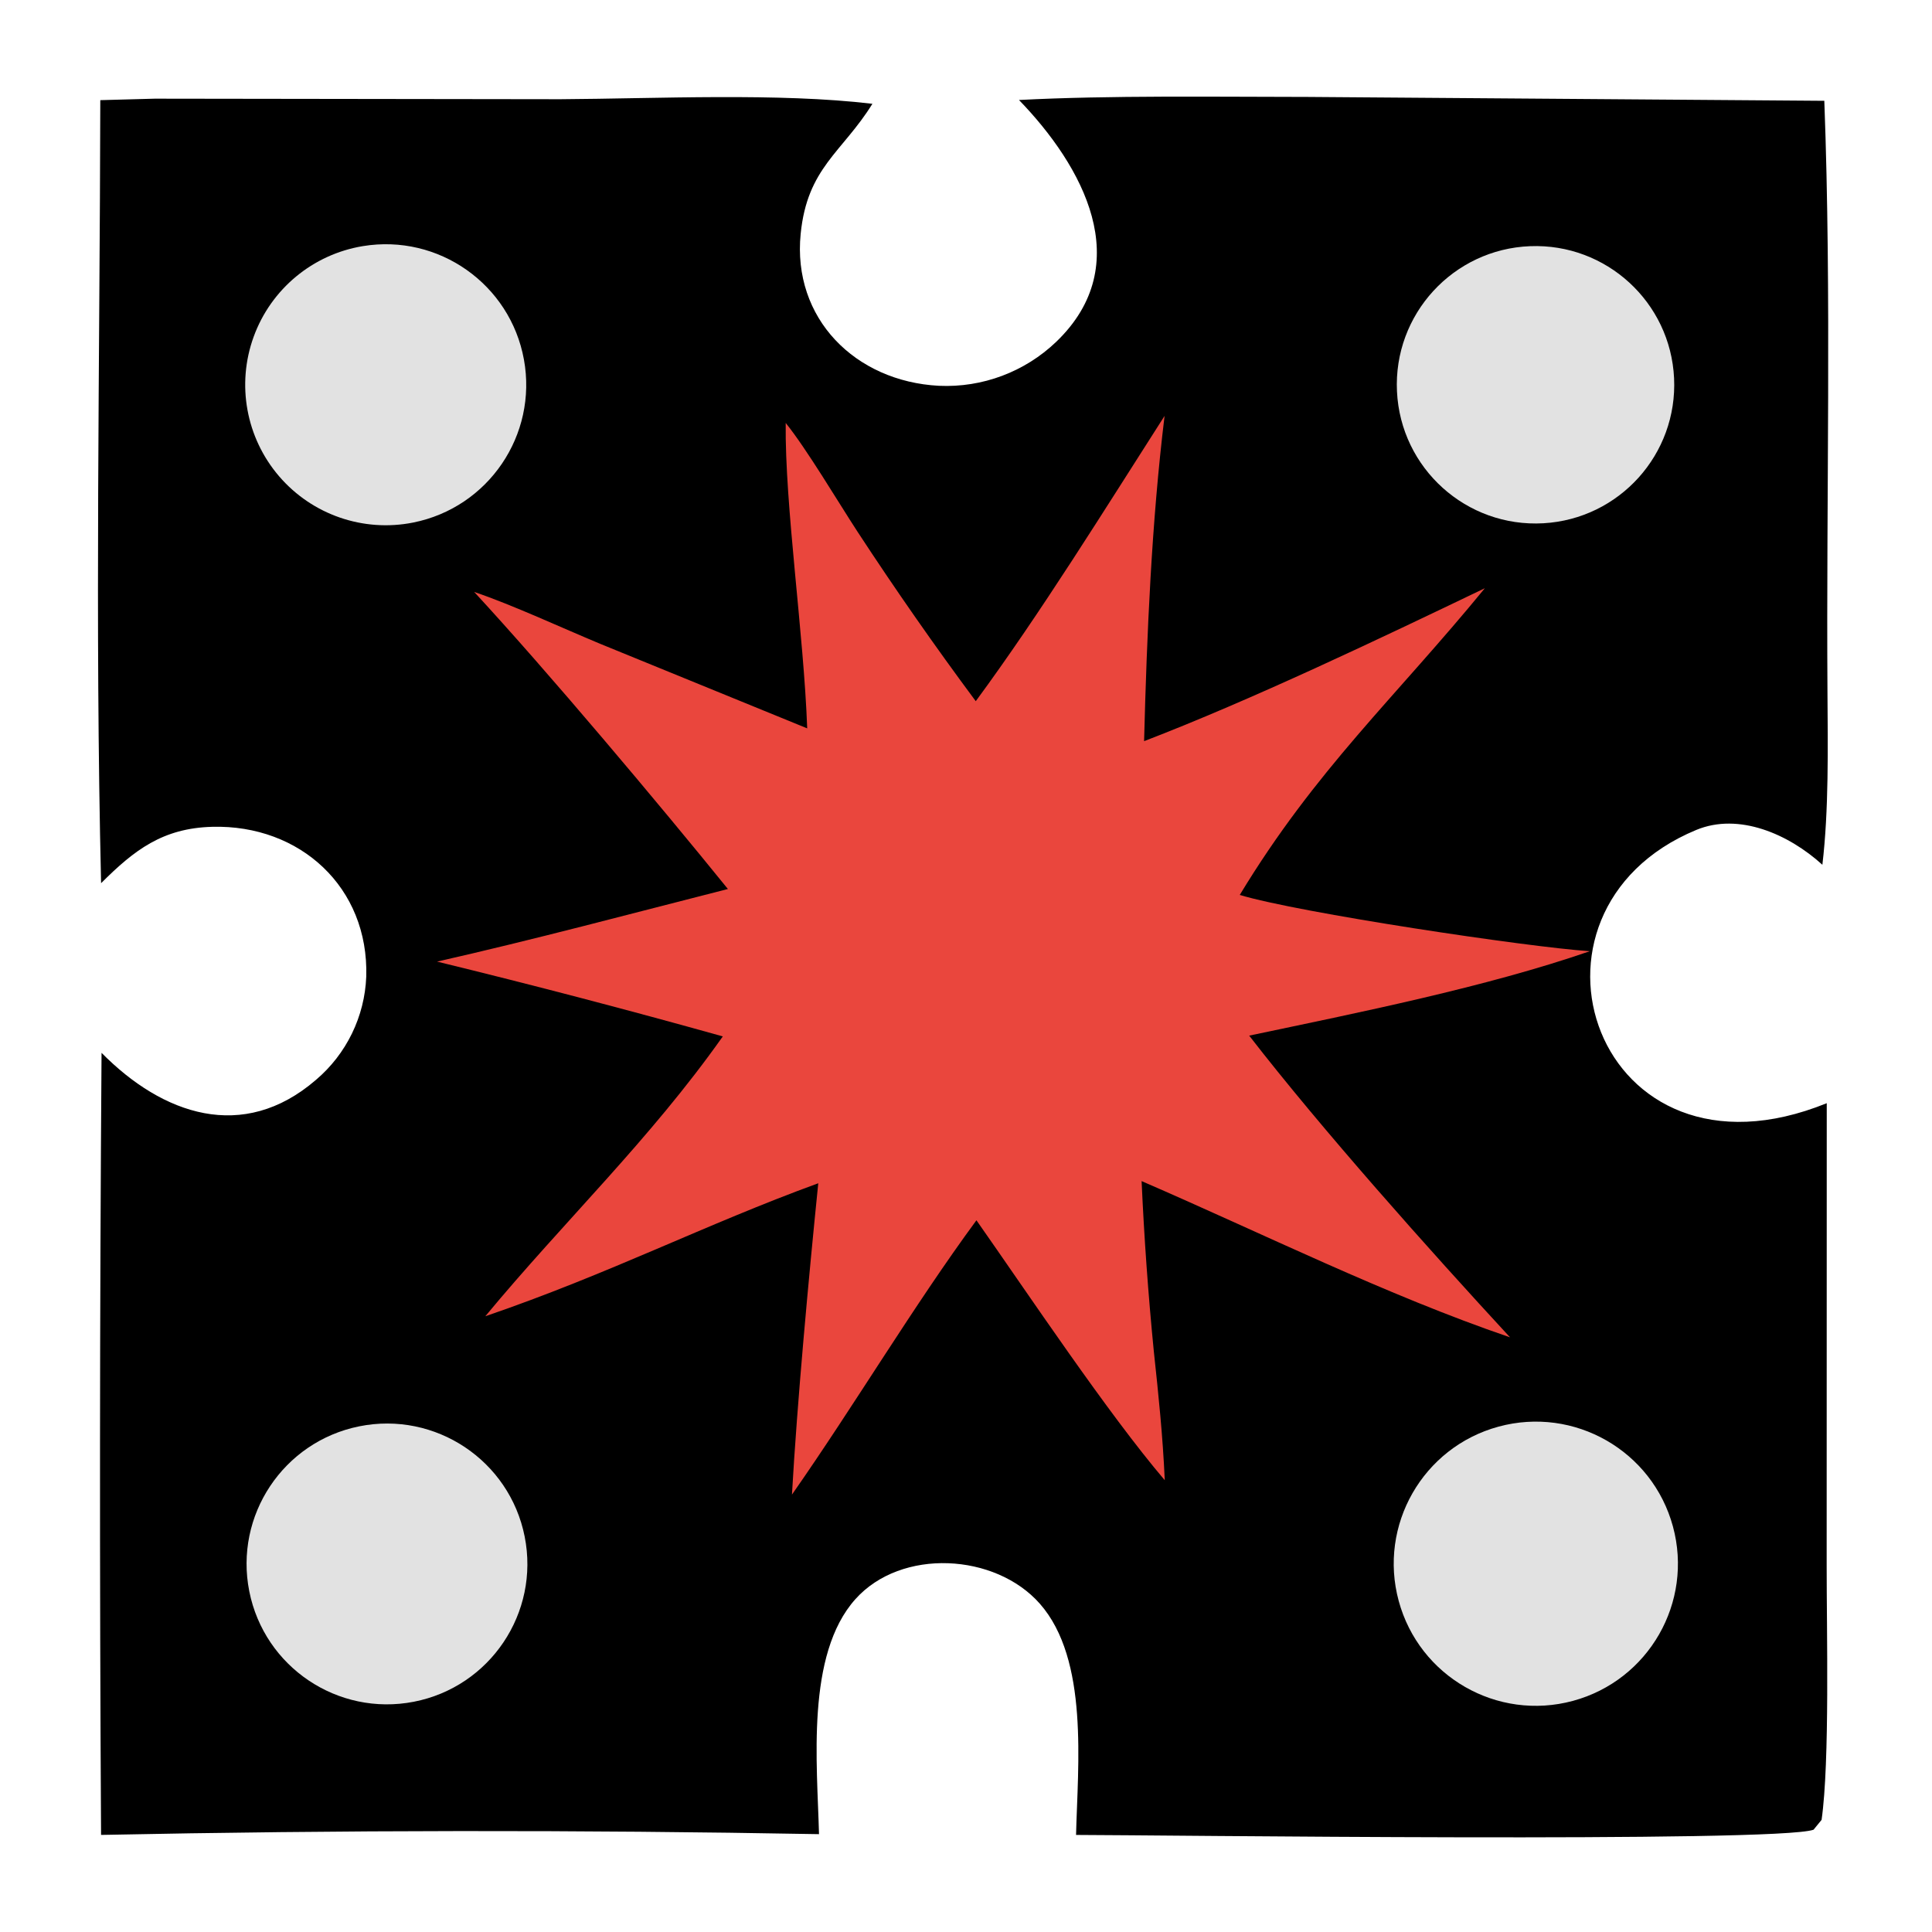
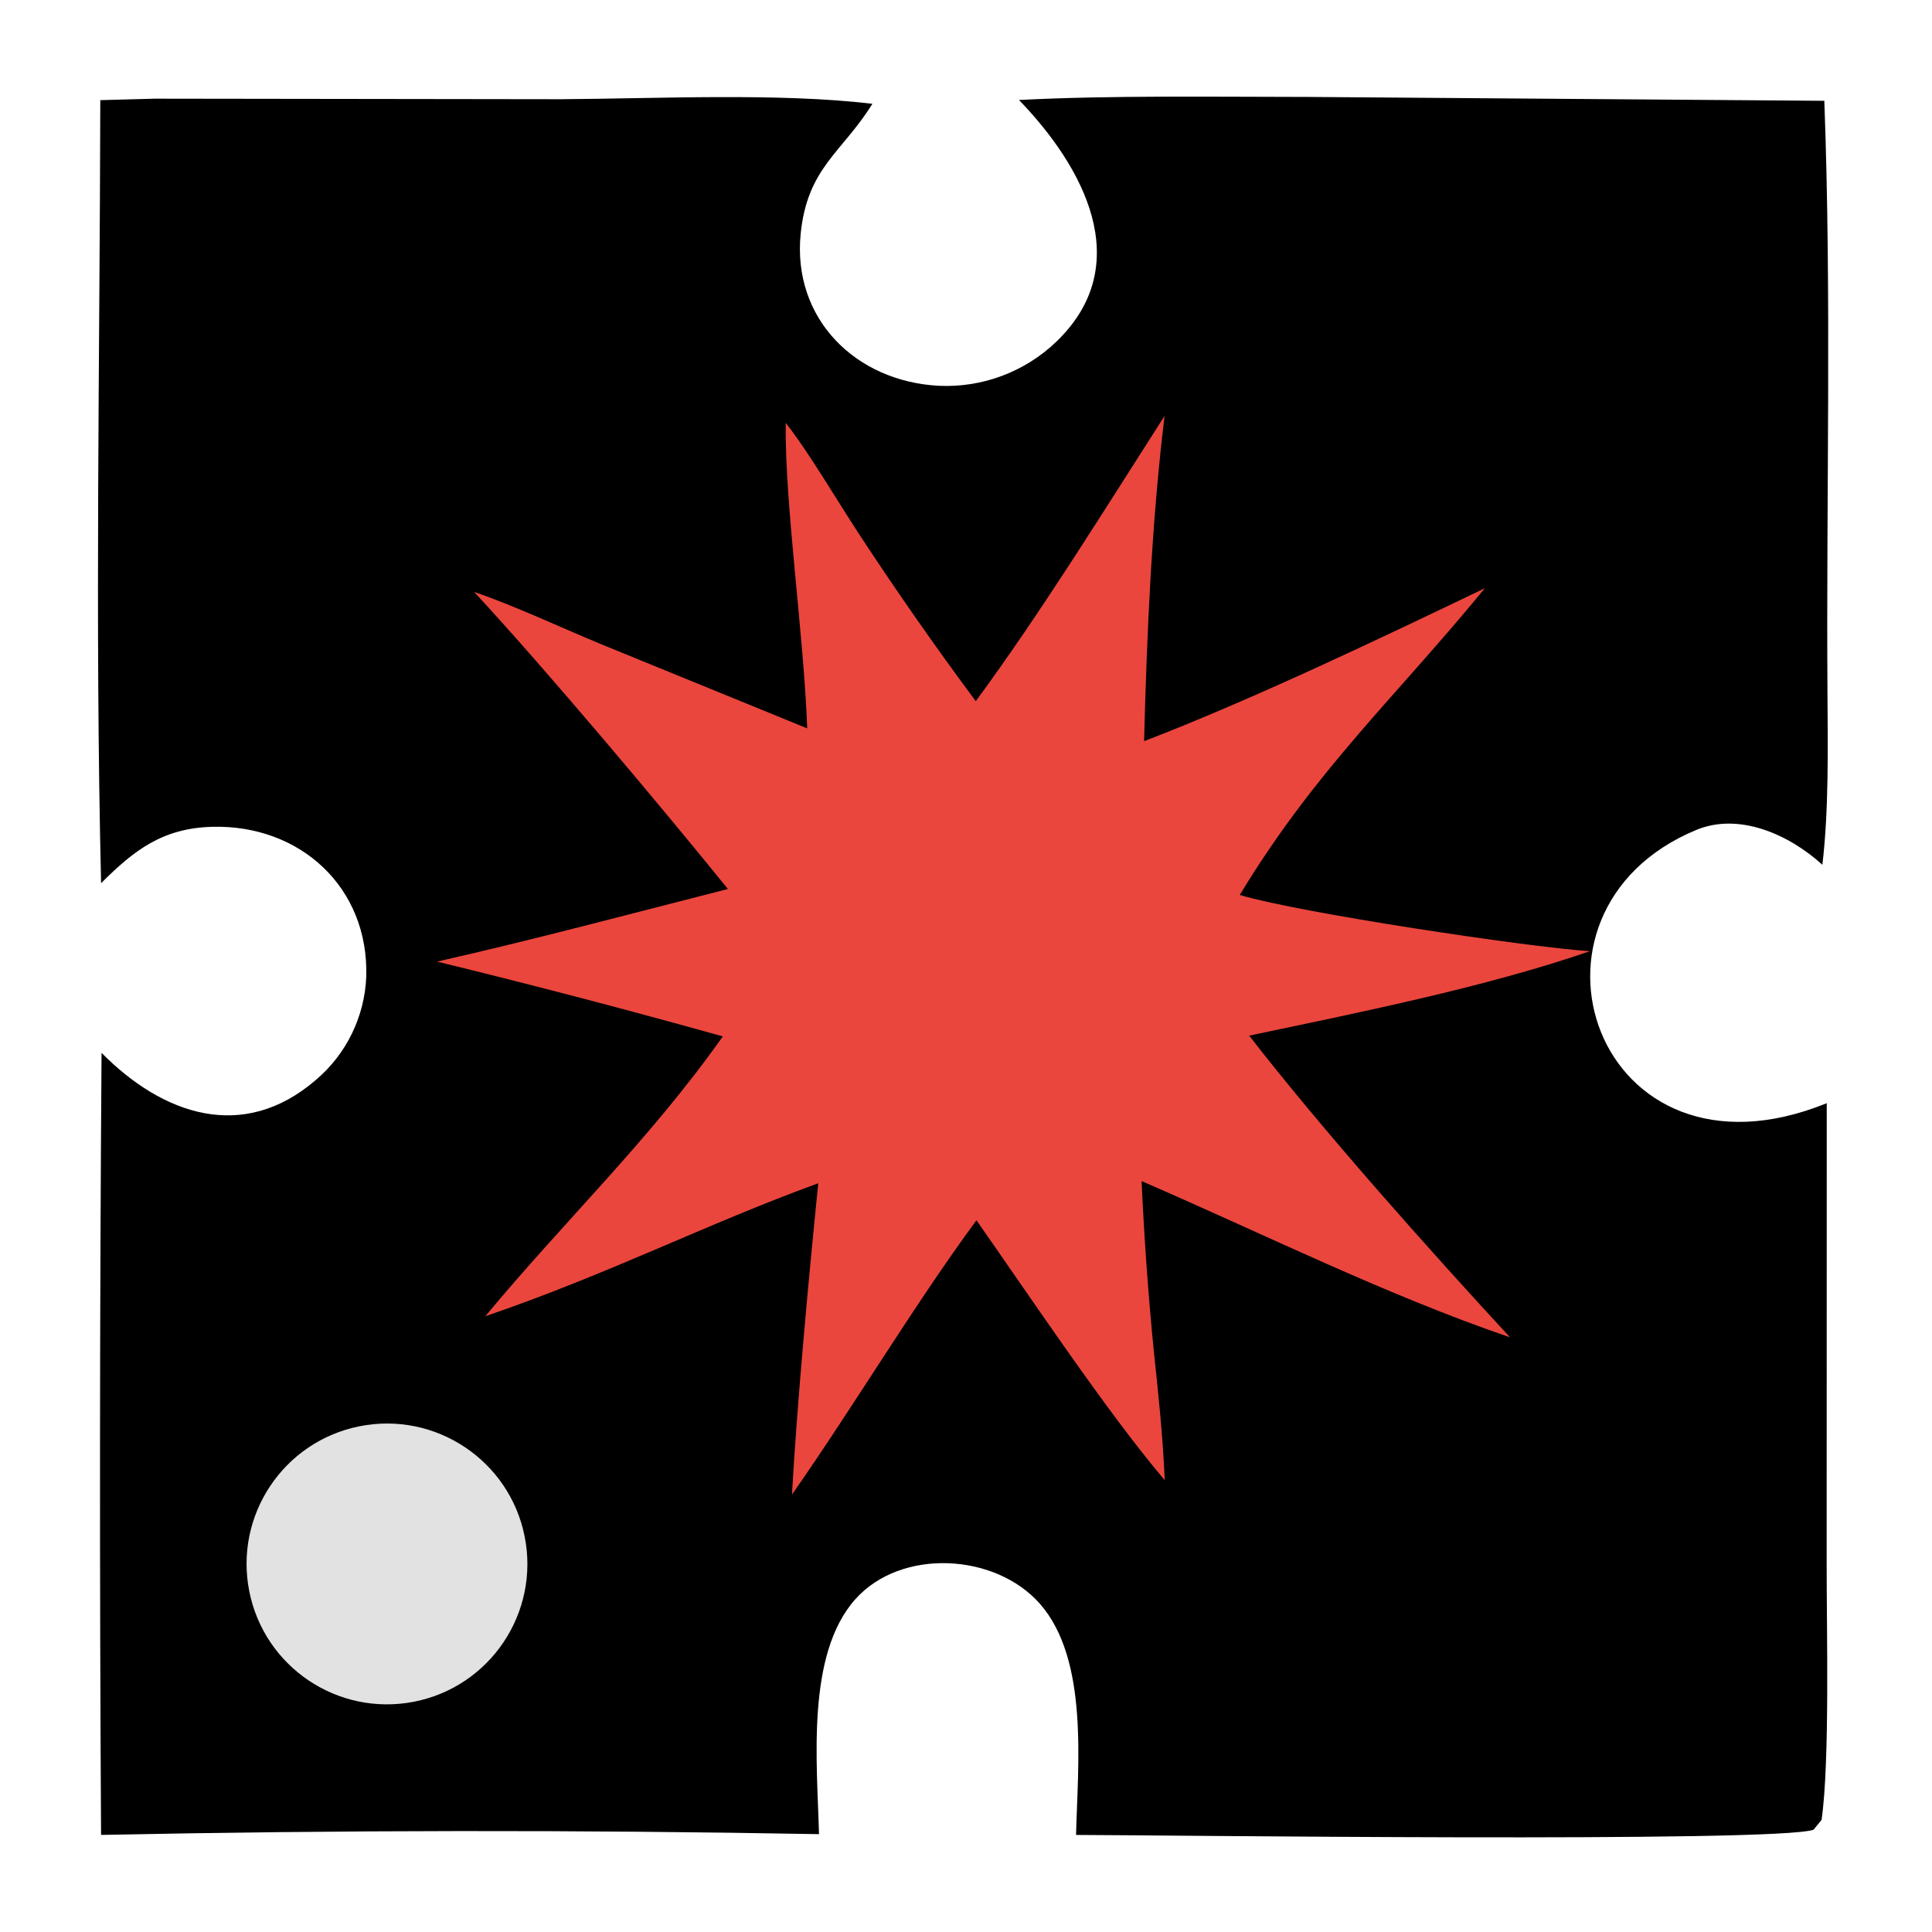
<svg xmlns="http://www.w3.org/2000/svg" version="1.1" viewBox="570 540 460 460" width="640" height="640">
  <path fill="rgb(0,0,0)" d="M 812.615 563.807 C 834.286 562.677 859.611 563.07 881.424 563.079 L 1004.36 564 C 1006.11 610.672 1004.8 657.901 1005.11 704.636 C 1005.2 717.828 1005.44 732.91 1003.9 745.896 C 995.899 738.625 984.031 733.386 973.865 737.607 C 927.041 757.049 949.934 824.998 1004.94 802.665 L 1004.92 912.783 C 1004.9 927.77 1005.69 959.492 1003.71 973.301 L 1001.8 975.643 C 993.278 978.793 844.252 976.903 826.204 976.889 C 826.599 960.312 829.305 935.155 817.587 921.842 C 806.985 909.797 784.597 908.526 773.657 920.759 C 761.817 933.998 764.589 960.033 765.001 976.703 C 708.025 975.665 651.035 975.726 594.062 976.884 C 593.692 914.815 593.731 852.744 594.178 790.676 C 608.676 805.374 627.839 812.107 645.216 797.121 C 652.482 790.963 656.831 782.039 657.204 772.522 C 657.833 751.26 641.433 736.316 620.554 736.86 C 608.728 737.169 601.957 742.399 594.069 750.281 C 592.588 688.519 593.765 625.722 593.878 563.845 L 606.859 563.493 L 703.425 563.623 C 726.542 563.481 755.432 562.058 777.717 564.714 C 770.529 576.302 762.221 579.877 760.636 595.664 C 758.613 615.82 773.632 630.82 793.556 631.856 C 803.911 632.331 814.007 628.542 821.493 621.372 C 840.736 602.874 827.784 579.485 812.615 563.807 z" />
  <path fill="rgb(234,70,61)" d="M 802.324 706.95 C 817.796 685.941 833.099 661.173 847.281 639.022 C 844.188 664.425 843.063 690.897 842.402 716.468 C 868.004 706.634 898.612 692.018 923.535 680.053 C 902.2 706.107 883.27 723.207 865.181 753.08 C 879.066 757.291 933.849 765.519 948.53 766.479 C 923.788 775.029 893.388 781.111 867.425 786.578 C 884.697 808.878 910.229 837.516 929.53 858.413 C 900.01 848.33 870.712 833.719 841.81 821.214 C 842.419 834.755 843.39 848.277 844.722 861.766 C 845.86 872.354 846.839 881.762 847.326 892.433 C 833.763 876.525 814.866 848.178 802.485 830.544 C 787.448 850.996 773.449 874.569 758.562 895.858 C 759.799 873.817 762.584 843.839 764.826 821.728 C 737.811 831.574 715.297 843.208 685.549 853.396 C 704.419 830.626 724.672 811.433 742.098 786.763 C 719.52 780.447 696.839 774.509 674.063 768.952 C 696.987 763.77 720.48 757.477 743.309 751.667 C 726.83 731.317 700.5 699.983 682.903 680.938 C 692.037 684.03 703.679 689.452 712.893 693.286 L 762.192 713.421 C 761.375 690.937 756.857 660.367 757.071 640.705 C 762.027 646.831 769.625 659.641 774.213 666.661 C 783.182 680.367 792.556 693.802 802.324 706.95 z" />
-   <path fill="rgb(226,226,226)" d="M 926.772 879.681 C 944.809 874.762 963.417 885.407 968.318 903.449 C 973.218 921.492 962.554 940.088 944.507 944.97 C 926.485 949.845 907.922 939.2 903.028 921.184 C 898.135 903.168 908.761 884.593 926.772 879.681 z" />
-   <path fill="rgb(226,226,226)" d="M 656.402 598.599 C 674.412 595.635 691.475 607.654 694.747 625.612 C 698.019 643.569 686.292 660.834 668.393 664.412 C 656.54 666.782 644.33 662.573 636.455 653.402 C 628.58 644.231 626.265 631.525 630.4 620.166 C 634.534 608.808 644.475 600.563 656.402 598.599 z" />
  <path fill="rgb(226,226,226)" d="M 655.502 879.607 C 673.644 875.932 691.319 887.701 694.924 905.857 C 698.53 924.013 686.694 941.643 668.525 945.179 C 650.452 948.697 632.938 936.938 629.352 918.88 C 625.765 900.821 637.457 883.262 655.502 879.607 z" />
-   <path fill="rgb(226,226,226)" d="M 934.324 598.613 C 952.432 597.913 967.722 611.934 968.589 630.035 C 969.456 648.135 955.576 663.553 937.484 664.587 C 919.156 665.634 903.491 651.532 902.613 633.195 C 901.734 614.857 915.98 599.323 934.324 598.613 z" />
</svg>